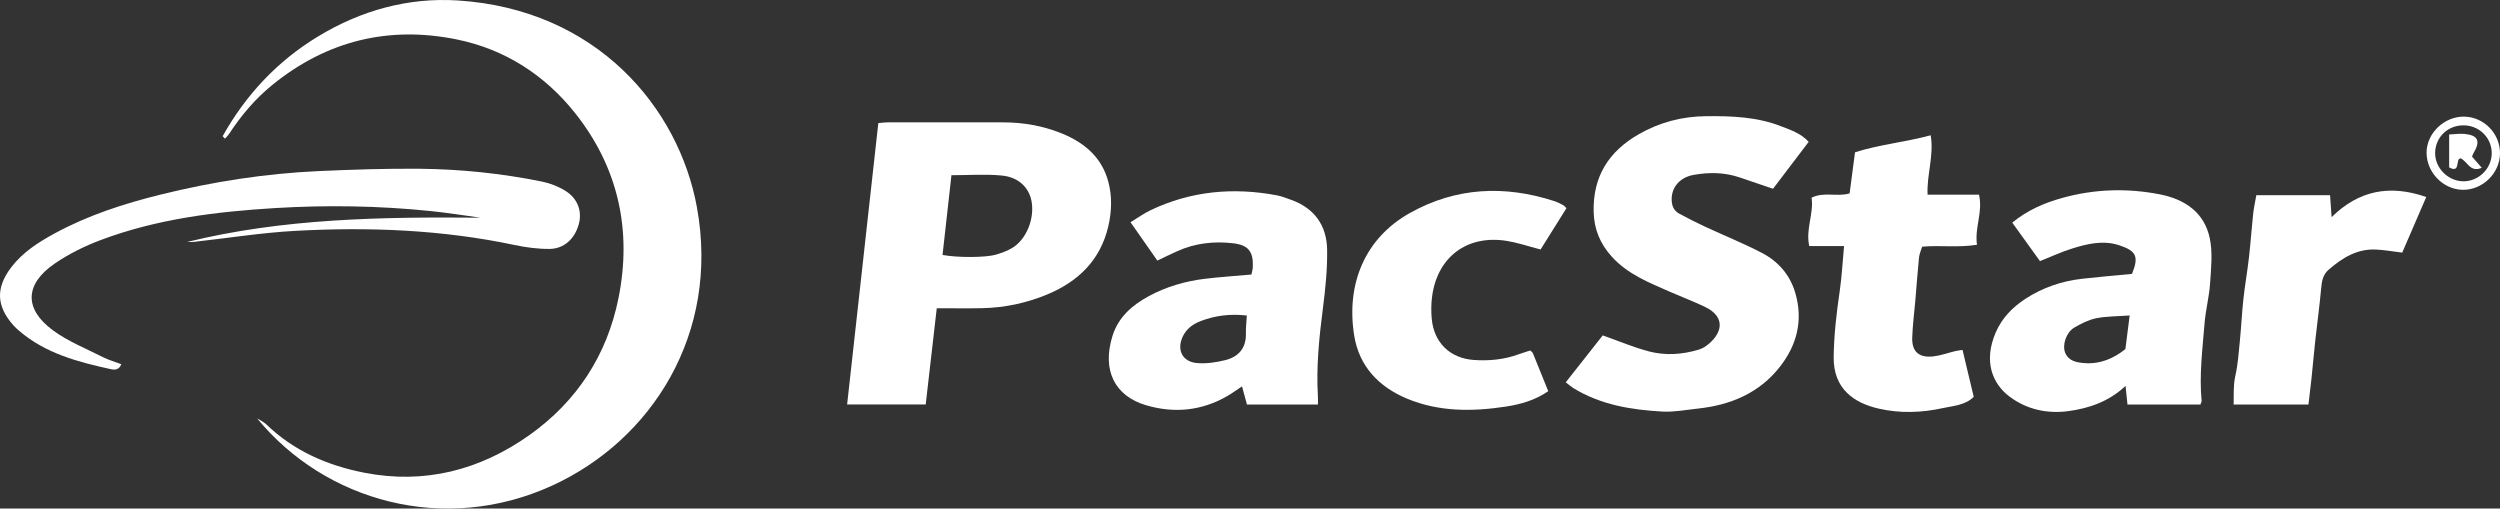
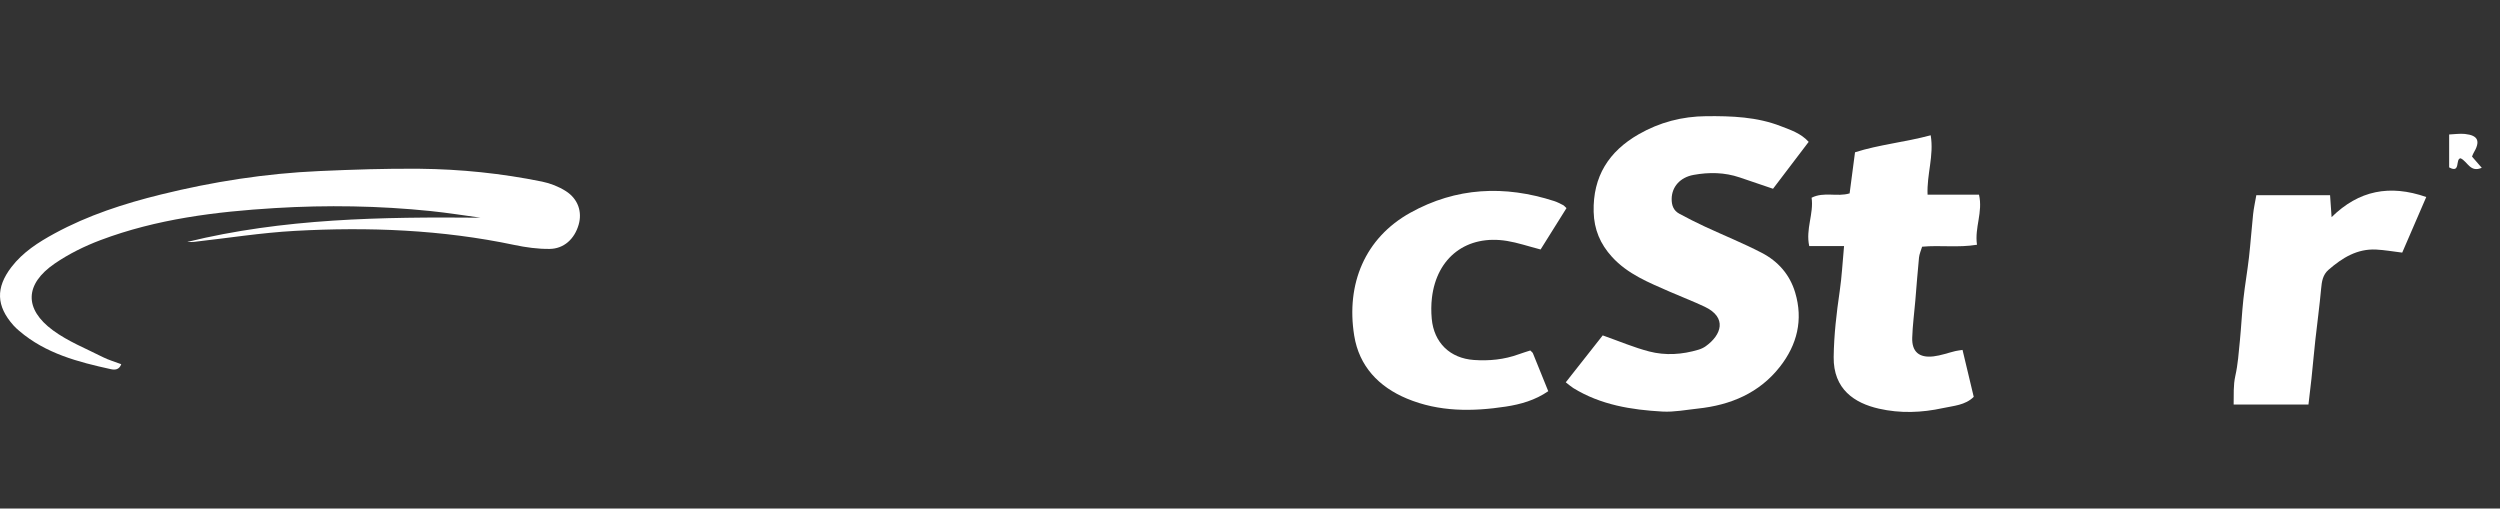
<svg xmlns="http://www.w3.org/2000/svg" version="1.1" id="Layer_1" x="0px" y="0px" viewBox="0 0 769.828 156.603" xml:space="preserve">
  <rect x="0" y="0" width="769.828" height="156.603" fill="#333333" stroke="none" />
-   <path fill="#FFFFFF" d="M68.559,41.938c7.135-12.733,16.818-23.101,29.381-30.719c13.227-8.02,27.765-12.057,43.072-11.074  c42.783,2.749,68.021,33.053,73.599,63.721c7.087,38.961-14.008,71.724-44.655,85.695c-33.146,15.11-69.781,4.849-90.779-20.728  c0.954,0.61,2.045,1.079,2.842,1.852c8.48,8.224,18.956,12.695,30.235,14.891c18.472,3.595,35.523-0.8,50.745-11.585  c14.644-10.375,23.951-24.706,27.463-42.232c4.177-20.842-0.053-40.203-13.399-56.973c-9.352-11.752-21.665-19.64-36.394-22.641  c-20.9-4.257-39.935,0.355-56.698,13.907c-5.375,4.345-9.693,9.48-13.439,15.196c-0.348,0.53-0.831,0.972-1.251,1.454  C69.041,42.447,68.8,42.192,68.559,41.938z" />
-   <path fill="#FFFFFF" d="M285.054,124.552c-8.373,0-15.988,0-24.199,0c3.216-29.007,6.406-57.782,9.607-86.649  c1.315-0.107,2.126-0.231,2.938-0.231c11.823-0.007,23.646,0.006,35.469,0.006c6.226,0,12.285,1.061,18.036,3.389  c6.923,2.803,12.341,7.296,14.369,14.848c1.228,4.574,1.068,9.254-0.011,13.843c-2.456,10.438-9.336,17.015-18.937,20.975  c-6.35,2.619-13.024,4.023-19.912,4.166c-4.477,0.093-8.958,0.017-13.958,0.017C287.304,104.951,286.195,114.617,285.054,124.552z   M290.235,78.508c4.504,0.842,13.178,0.858,16.457-0.104c1.734-0.509,3.497-1.141,5.03-2.073c4.377-2.661,6.909-9.024,5.921-14.368  c-0.772-4.179-3.942-7.392-9.091-7.903c-5.038-0.5-10.165-0.109-15.573-0.109C292.056,62.205,291.144,70.366,290.235,78.508z" />
  <path fill="#FFFFFF" d="M556.948,43.68c-3.681,4.844-7.262,9.556-10.976,14.444c-3.494-1.188-6.888-2.349-10.287-3.496  c-4.655-1.572-9.411-1.64-14.185-0.77c-4.168,0.76-6.689,3.694-6.742,7.35c-0.029,2.021,0.572,3.635,2.343,4.594  c2.6,1.408,5.243,2.745,7.924,3.991c5.821,2.706,11.795,5.108,17.484,8.064c4.992,2.594,8.618,6.664,10.279,12.217  c2.524,8.437,0.592,16.094-4.663,22.82c-6.369,8.152-15.234,11.85-25.319,12.921c-3.625,0.385-7.284,1.117-10.885,0.917  c-9.599-0.531-19.024-2.052-27.435-7.227c-0.675-0.415-1.269-0.961-2.336-1.78c4.003-5.083,7.852-9.971,11.379-14.449  c5.07,1.788,9.594,3.726,14.304,4.95c5.019,1.305,10.179,0.96,15.19-0.546c0.778-0.234,1.56-0.593,2.219-1.063  c4.862-3.47,6.699-8.839-0.319-12.167c-3.56-1.688-7.257-3.083-10.865-4.671c-6.353-2.797-12.829-5.35-17.686-10.69  c-3.607-3.965-5.5-8.423-5.635-13.846c-0.271-10.899,4.659-18.627,13.888-23.91c6.436-3.684,13.345-5.494,20.805-5.558  c7.823-0.067,15.569,0.2,22.953,3.08C551.377,40.021,554.537,41.028,556.948,43.68z" />
-   <path fill="#FFFFFF" d="M656.506,84.342c2.161-5.306,1.359-7.044-3.81-8.776c-5.024-1.684-9.836-0.525-14.58,0.951  c-3.287,1.022-6.434,2.497-9.943,3.889c-2.678-3.719-5.538-7.689-8.534-11.848c4.661-3.848,9.942-6.105,15.478-7.634  c9.878-2.729,19.935-3.045,29.991-1.071c7.682,1.508,13.684,5.563,15.353,13.528c0.934,4.456,0.395,9.286,0.088,13.918  c-0.272,4.106-1.37,8.154-1.697,12.261c-0.633,7.934-1.667,15.867-0.907,23.86c0.027,0.282-0.181,0.586-0.366,1.139  c-7.325,0-14.738,0-22.461,0c-0.197-1.878-0.381-3.639-0.6-5.731c-5.054,4.776-11.124,6.882-17.542,7.762  c-6.605,0.905-13.018-0.529-18.319-4.574c-5.023-3.833-8.012-10.684-4.078-19.715c1.946-4.47,5.207-7.727,9.082-10.268  c5.278-3.46,11.215-5.488,17.522-6.198C646.263,85.26,651.359,84.837,656.506,84.342z M655.788,97.139  c-3.815,0.283-7.133,0.226-10.31,0.865c-2.356,0.474-4.648,1.652-6.756,2.882c-2.458,1.434-3.792,5.367-2.763,7.801  c1.038,2.455,3.409,2.921,5.753,3.115c5.03,0.416,9.249-1.477,12.764-4.316C654.924,103.949,655.315,100.865,655.788,97.139z" />
-   <path fill="#FFFFFF" d="M405.835,124.576c-7.525,0-14.475,0-21.861,0c-0.482-1.782-0.981-3.624-1.519-5.612  c-1.536,1.02-2.982,2.095-4.532,2.991c-7.926,4.58-16.383,5.383-25.039,2.824c-9.566-2.828-13.637-10.693-10.311-21.354  c1.791-5.742,6.044-9.452,11.152-12.22c5.469-2.962,11.376-4.659,17.532-5.386c4.598-0.542,9.223-0.85,14.097-1.285  c0.143-0.741,0.393-1.517,0.427-2.302c0.205-4.761-1.369-6.783-6.091-7.327c-5.875-0.677-11.628-0.042-17.088,2.403  c-1.955,0.875-3.876,1.824-6.22,2.931c-2.689-3.845-5.317-7.601-8.257-11.805c2.237-1.36,4.088-2.715,6.123-3.686  c12.441-5.941,25.479-7.129,38.928-4.606c1.458,0.273,2.864,0.85,4.273,1.345c7.288,2.56,11.107,7.92,11.217,15.435  c0.087,5.956-0.524,11.958-1.286,17.881c-1.168,9.091-2.114,18.167-1.55,27.345C405.87,122.794,405.835,123.444,405.835,124.576z   M383.938,97.154c-5.168-0.57-9.685,0.012-14.062,1.654c-2.375,0.891-4.404,2.284-5.583,4.651c-2.064,4.144-0.304,7.943,4.292,8.336  c2.88,0.246,5.927-0.2,8.755-0.909c4.104-1.03,6.451-3.766,6.314-8.275C383.604,100.969,383.816,99.32,383.938,97.154z" />
  <path fill="#FFFFFF" d="M57.635,74.504c29.534-7.263,59.887-7.743,90.385-7.469c-5.135-0.69-10.256-1.518-15.407-2.045  c-15.936-1.632-31.935-1.889-47.897-0.92c-18.287,1.111-36.472,3.355-53.77,9.871c-4.934,1.858-9.806,4.27-14.142,7.25  c-9.196,6.32-9.436,13.957-0.489,20.538c4.624,3.401,10.148,5.596,15.324,8.222c1.76,0.893,3.698,1.437,5.702,2.196  c-0.617,1.725-1.949,1.808-3.164,1.542c-10.113-2.216-20.082-4.813-28.222-11.768c-0.631-0.539-1.256-1.098-1.807-1.717  c-5.314-5.968-5.52-11.594-0.627-17.971c3.529-4.598,8.31-7.643,13.297-10.354c10.303-5.601,21.378-9.181,32.703-11.977  c16.021-3.955,32.28-6.499,48.776-7.225c10.304-0.454,20.626-0.813,30.936-0.71c12.656,0.127,25.246,1.428,37.664,3.95  c2.547,0.517,5.143,1.532,7.33,2.925c3.807,2.426,5.096,6.419,3.946,10.374c-1.266,4.354-4.499,7.384-8.931,7.433  c-3.62,0.041-7.309-0.468-10.864-1.218c-22.32-4.708-44.902-5.585-67.564-4.335c-10.43,0.575-20.8,2.242-31.199,3.398  C58.962,74.567,58.295,74.504,57.635,74.504z" />
  <path fill="#FFFFFF" d="M567.842,75.774c-3.965,0-7.244,0-10.723,0c-1.151-5.263,1.451-9.988,0.728-14.891  c3.863-1.927,7.819-0.171,11.709-1.335c0.527-4.016,1.06-8.072,1.661-12.652c7.354-2.362,15.339-3.094,23.305-5.239  c1.053,6.292-1.234,12.01-0.961,18.292c5.195,0,10.453,0,15.838,0c1.253,5.425-1.407,10.126-0.623,15.417  c-5.823,0.956-11.3,0.084-16.894,0.602c-0.35,1.18-0.849,2.244-0.959,3.347c-0.446,4.443-0.764,8.899-1.143,13.349  c-0.322,3.787-0.836,7.568-0.948,11.361c-0.126,4.28,2.12,6.23,6.533,5.716c2.266-0.264,4.467-1.08,6.703-1.621  c0.63-0.152,1.281-0.215,2.256-0.372c1.152,4.828,2.282,9.56,3.449,14.453c-2.61,2.598-6.26,2.757-9.506,3.466  c-6.501,1.421-13.106,1.674-19.717,0.168c-7.451-1.698-14.032-5.947-13.904-15.917c0.088-6.803,0.87-13.518,1.855-20.238  C567.145,85.301,567.369,80.859,567.842,75.774z" />
  <path fill="#FFFFFF" d="M474.398,76.823c-3.924-1.017-7.079-2.1-10.324-2.63c-12.383-2.021-21.655,5.02-23.135,17.488  c-0.253,2.134-0.258,4.336-0.063,6.479c0.669,7.365,5.631,12.179,12.995,12.688c4.691,0.324,9.302-0.12,13.759-1.746  c1.217-0.444,2.464-0.809,3.596-1.177c0.375,0.392,0.693,0.586,0.806,0.864c1.565,3.82,3.101,7.652,4.723,11.674  c-4.025,2.774-8.5,4.045-13.063,4.74c-10.309,1.57-20.589,1.654-30.441-2.454c-8.725-3.638-14.742-10.002-16.25-19.402  c-2.557-15.939,3.325-30.068,17.247-37.817c14.136-7.868,29.086-8.563,44.375-3.603c0.942,0.306,1.83,0.791,2.72,1.238  c0.281,0.141,0.487,0.43,1.025,0.925C479.694,68.361,477.007,72.654,474.398,76.823z" />
  <path fill="#FFFFFF" d="M694.791,60.101c8.062,0,15.194,0,22.71,0c0.153,2.202,0.298,4.283,0.469,6.758  c8.394-8.234,17.883-10.11,29.15-6.195c-2.587,5.985-4.971,11.5-7.402,17.124c-2.875-0.348-5.439-0.809-8.02-0.941  c-5.861-0.3-10.449,2.563-14.666,6.226c-1.787,1.552-2.086,3.605-2.287,5.84c-0.473,5.264-1.201,10.504-1.777,15.759  c-0.433,3.949-0.774,7.908-1.188,11.858c-0.273,2.61-0.603,5.215-0.931,8.032c-7.761,0-15.175,0-23.041,0  c0.075-3.015-0.146-5.858,0.523-8.834c0.794-3.533,1.042-7.197,1.4-10.817c0.424-4.282,0.619-8.587,1.086-12.863  c0.466-4.269,1.221-8.506,1.709-12.773c0.508-4.439,0.803-8.902,1.28-13.345C694.013,64.014,694.443,62.122,694.791,60.101z" />
-   <path fill="#FFFFFF" d="M769.828,47.26c-0.044,6.147-5.471,11.366-11.629,11.184c-5.95-0.176-10.971-5.394-10.978-11.41  c-0.007-6.046,5.517-11.288,11.713-11.117C764.973,36.086,769.872,41.186,769.828,47.26z M758.354,55.825  c4.656,0.142,8.723-3.648,8.921-8.314c0.199-4.708-3.476-8.674-8.252-8.904c-5.053-0.244-9.103,3.493-9.173,8.464  C749.784,51.636,753.716,55.683,758.354,55.825z" />
  <path fill="#FFFFFF" d="M761.216,48.226c0.911,1.047,1.851,2.126,2.997,3.442c-3.581,1.552-4.327-1.894-6.501-2.923  c-1.718,0.081,0.089,4.798-3.544,2.794c0-3.134,0-6.393,0-10.129c1.671-0.068,3.299-0.332,4.88-0.161  c4.103,0.444,4.829,2.246,2.578,5.985C761.459,47.509,761.375,47.833,761.216,48.226z" />
</svg>